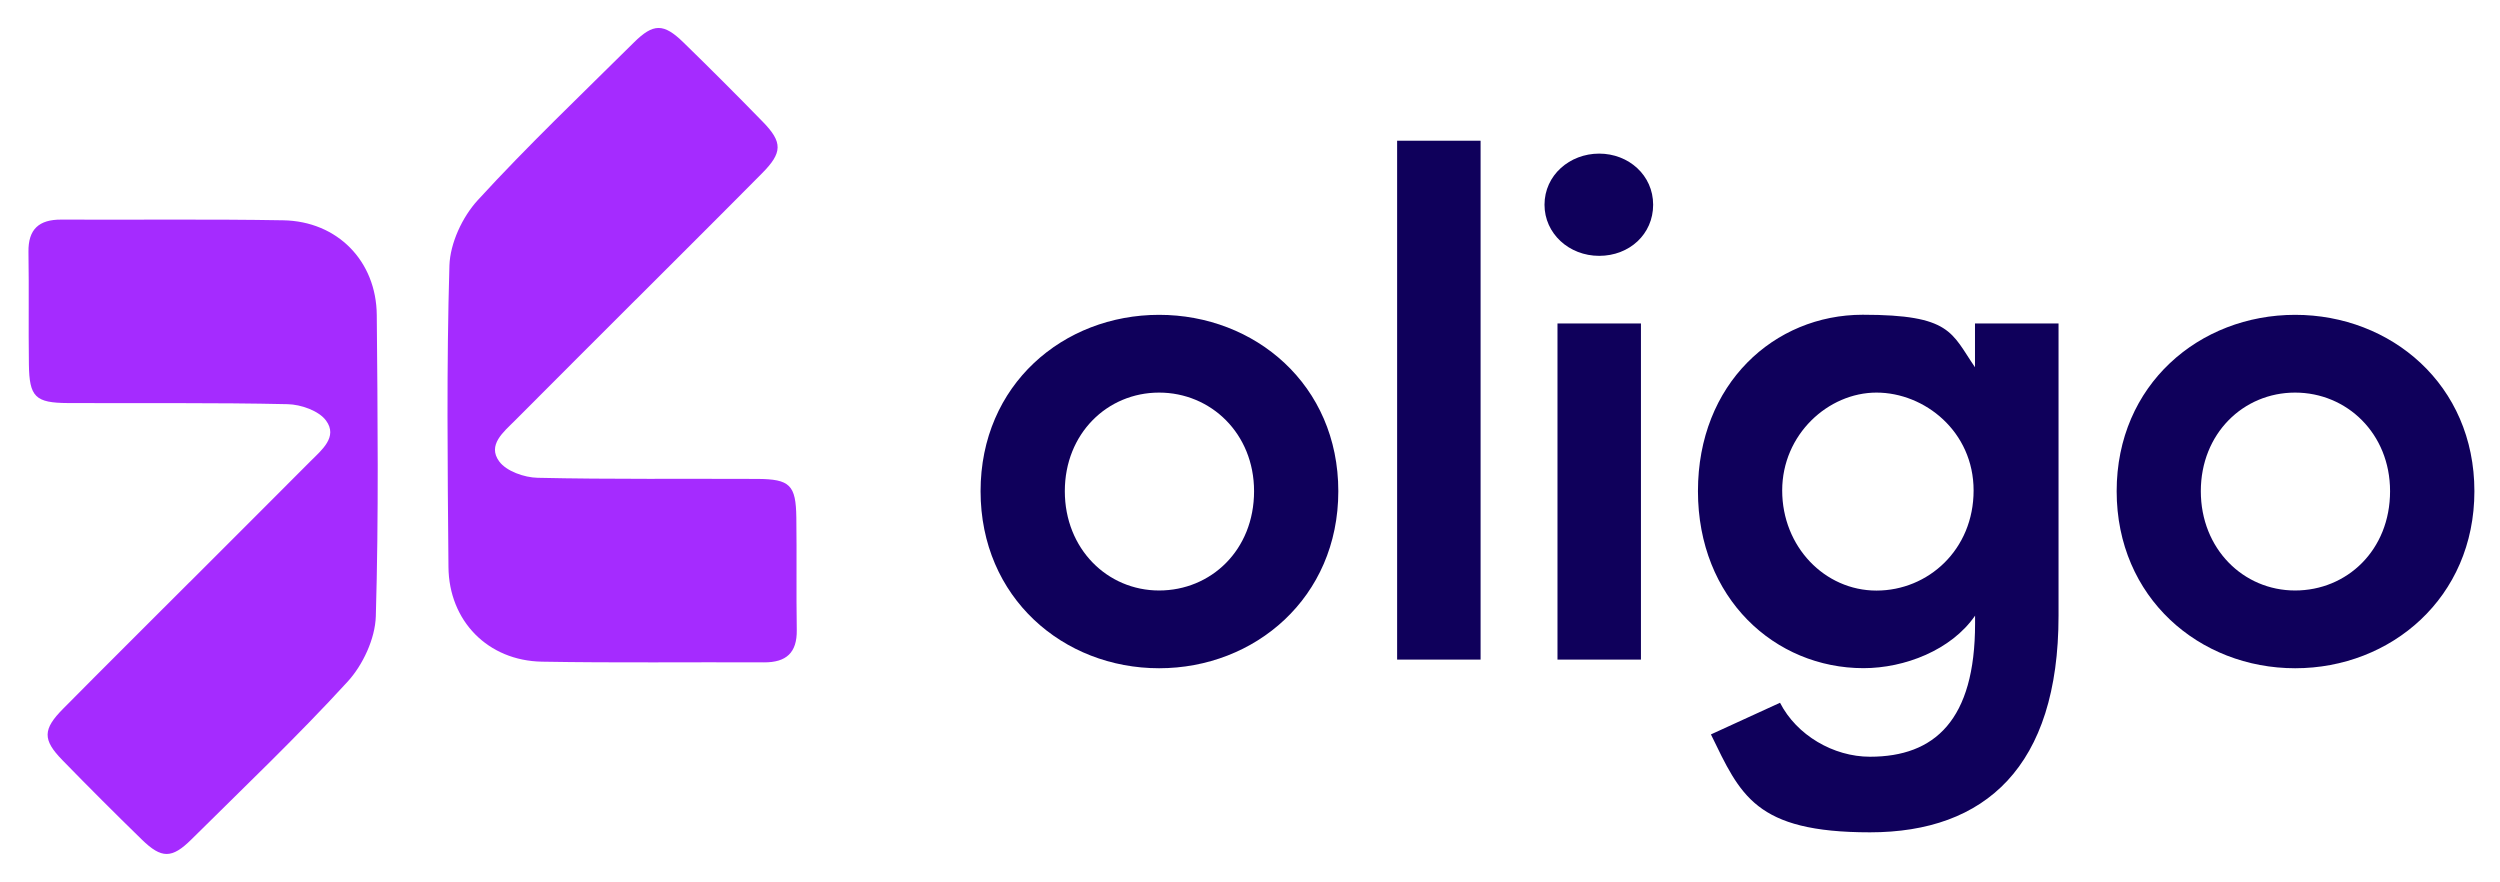
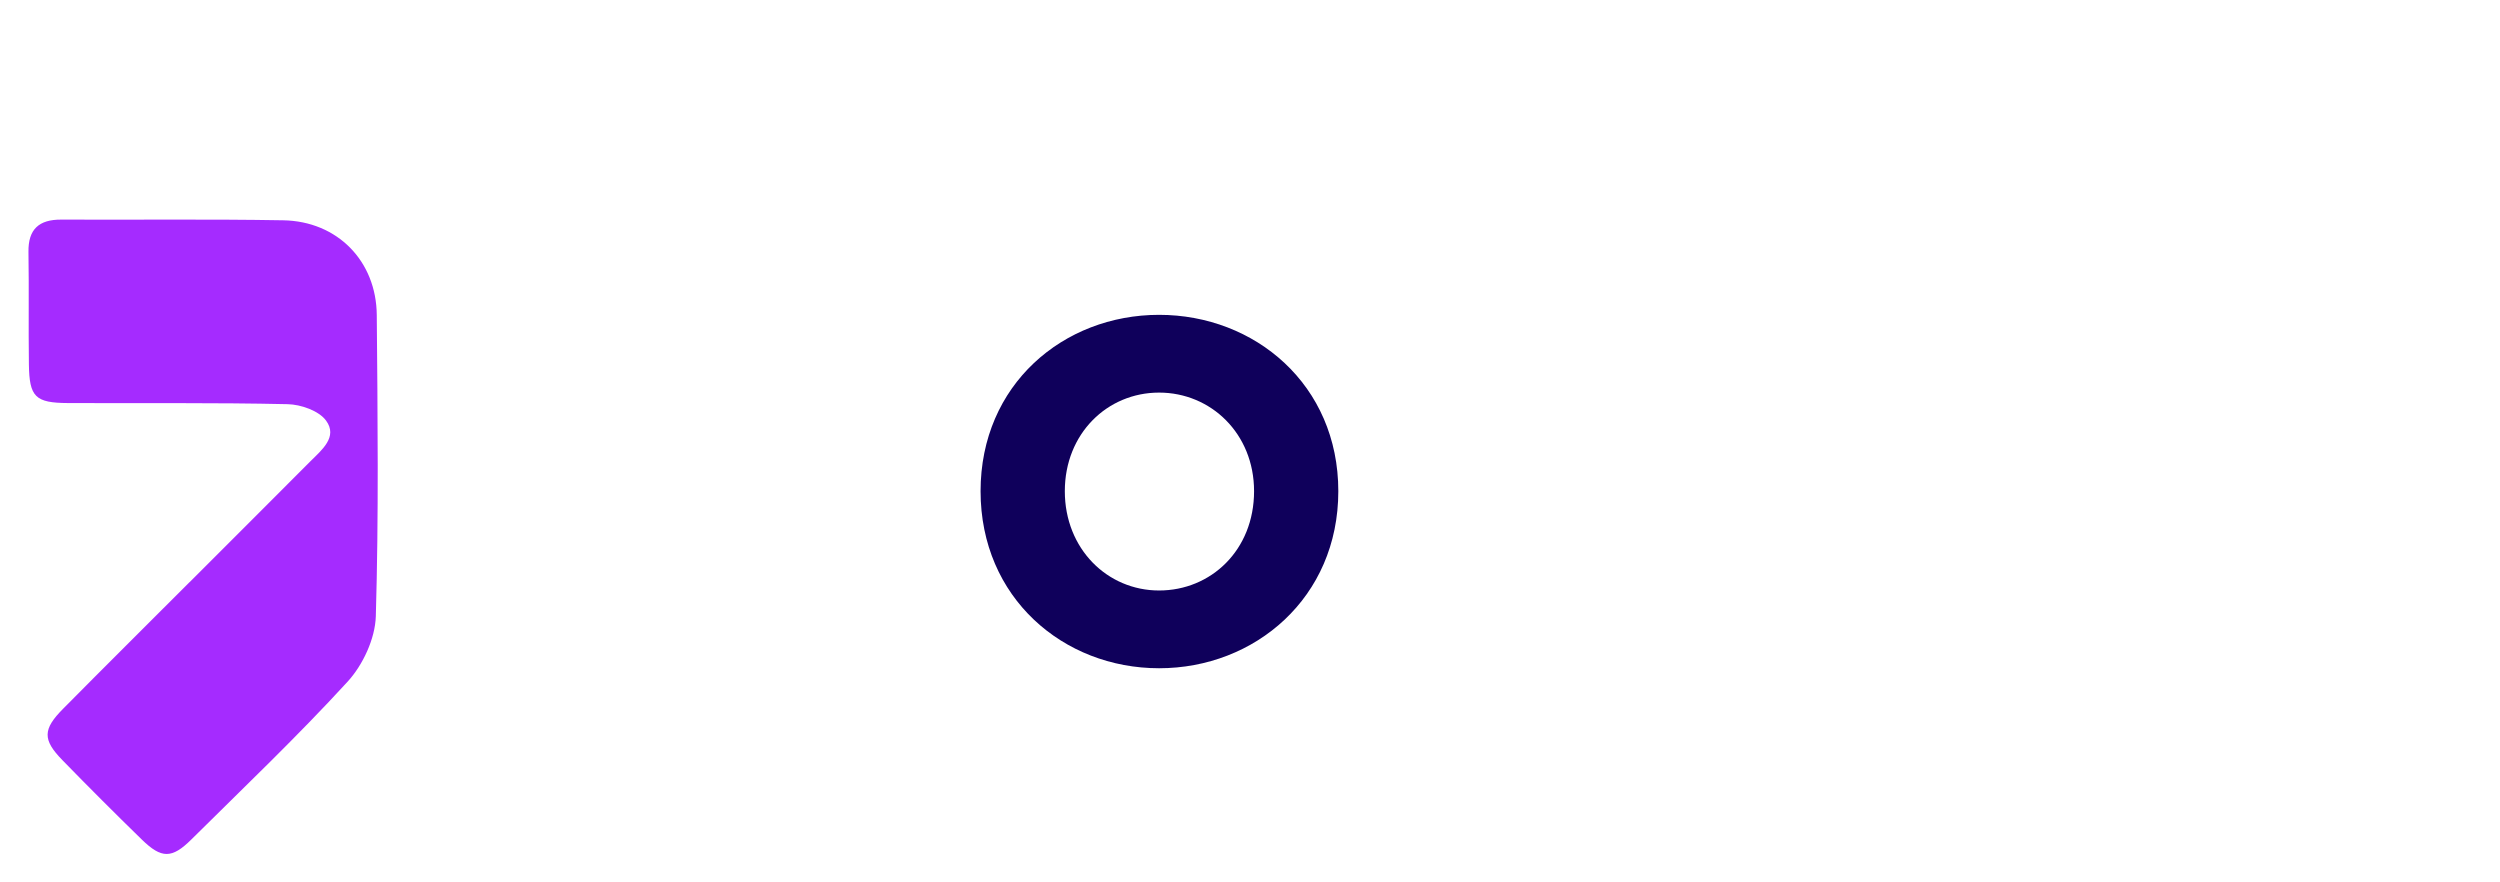
<svg xmlns="http://www.w3.org/2000/svg" version="1.1" viewBox="0 0 2890.4 1019.7">
  <defs>
    <style>
      .cls-1 {
        fill: #0f005b;
      }

      .cls-2 {
        fill: #a52bff;
      }
    </style>
  </defs>
  <g>
    <g id="Layer_1">
      <g>
        <g>
          <path class="cls-2" d="M219.1,673.2c46.6-46.6,93.2-93.1,139.7-139.8,13.2-13.2,32-28.2,18.2-47.1-8.3-11.4-29.1-18.7-44.5-19-84.6-1.9-169.2-.9-253.8-1.3-38-.2-44.8-7-45.3-44.8-.6-43.3.2-86.6-.5-129.9-.4-26.4,12.3-37.5,37.8-37.4,85.6.4,171.2-.7,256.8.8,62.5,1.1,107.6,47,108.1,109.6,1,116.1,2.3,232.3-1.1,348.3-.8,25.8-14.9,56.2-32.7,75.6-57.7,63-119.8,122.1-180.5,182.3-22.6,22.4-34.5,22.4-57.3.2-31-30.2-61.7-60.9-91.9-91.9-23-23.6-22.8-35.6,1.1-59.6,48.4-48.9,97.3-97.4,145.9-146.1h0s0,0,0,0Z" />
-           <path class="cls-2" d="M735,346.5c-46.6,46.6-93.2,93.1-139.7,139.8-13.2,13.2-32,28.2-18.2,47.1,8.3,11.4,29.1,18.7,44.5,19,84.6,1.9,169.2.9,253.8,1.3,38,.2,44.8,7,45.3,44.8.6,43.3-.2,86.6.5,129.9.4,26.4-12.3,37.5-37.8,37.4-85.6-.4-171.2.7-256.8-.8-62.5-1.1-107.6-47-108.1-109.6-1-116.1-2.3-232.3,1.1-348.3.8-25.8,14.9-56.2,32.7-75.6,57.7-63,119.8-122.1,180.5-182.3,22.6-22.4,34.4-22.5,57.3-.2,31,30.2,61.7,60.9,91.9,91.9,23,23.6,22.8,35.6-1.1,59.6-48.4,48.9-97.3,97.4-145.9,146.1h0s0,0,0,0Z" />
        </g>
        <g>
          <path class="cls-1" d="M1133.7,567.9c0-123.2,95.7-203.9,206.4-203.9s207.2,80.7,207.2,203.9-96.5,204.7-207.2,204.7-206.4-81.5-206.4-204.7h0ZM1449.9,567.9c0-66.6-49.9-114-109.8-114s-109,47.4-109,114,49.1,114.8,109,114.8,109.8-46.6,109.8-114.8Z" />
-           <path class="cls-1" d="M1615.3,762.6V162.7h96.5v599.9h-96.5Z" />
-           <path class="cls-1" d="M1785.7,236.7c0-34.1,29.1-59.1,63.2-59.1s62.4,25,62.4,59.1-27.5,59.1-62.4,59.1-63.2-25.8-63.2-59.1ZM1800.7,762.6v-388.6h96.5v388.6h-96.5Z" />
-           <path class="cls-1" d="M2283.5,374h96.5v337.8c0,174.7-84.9,250.5-218,250.5s-149.8-43.3-183.9-113.2l79.9-36.6c19.1,37.4,61.6,62.4,104,62.4,74.9,0,121.5-42.4,121.5-153.9v-9.2c-27.5,39.9-81.5,60.7-129,60.7-102.4,0-191.4-80.7-191.4-204.7s88.2-203.9,190.5-203.9,102.4,20.8,129.8,60.7v-50.8h0ZM2281.8,567.1c0-68.2-56.6-113.2-112.3-113.2s-109,48.3-109,113.2,49.1,115.7,109,115.7,112.3-47.4,112.3-115.7h0Z" />
-           <path class="cls-1" d="M2447.2,567.9c0-123.2,95.7-203.9,206.4-203.9s207.2,80.7,207.2,203.9-96.5,204.7-207.2,204.7-206.4-81.5-206.4-204.7h0ZM2763.3,567.9c0-66.6-49.9-114-109.8-114s-109,47.4-109,114,49.1,114.8,109,114.8,109.8-46.6,109.8-114.8Z" />
        </g>
      </g>
    </g>
  </g>
</svg>